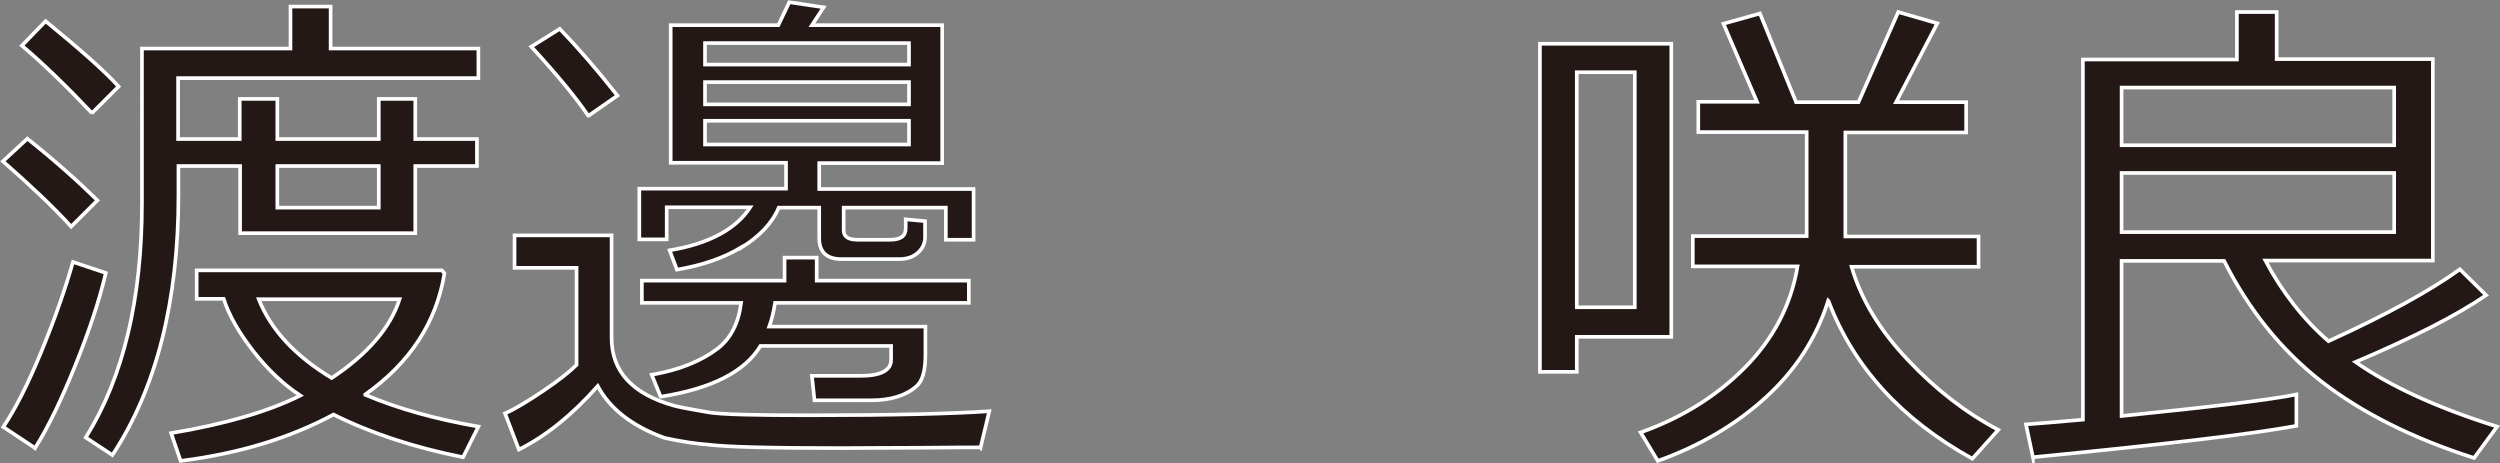
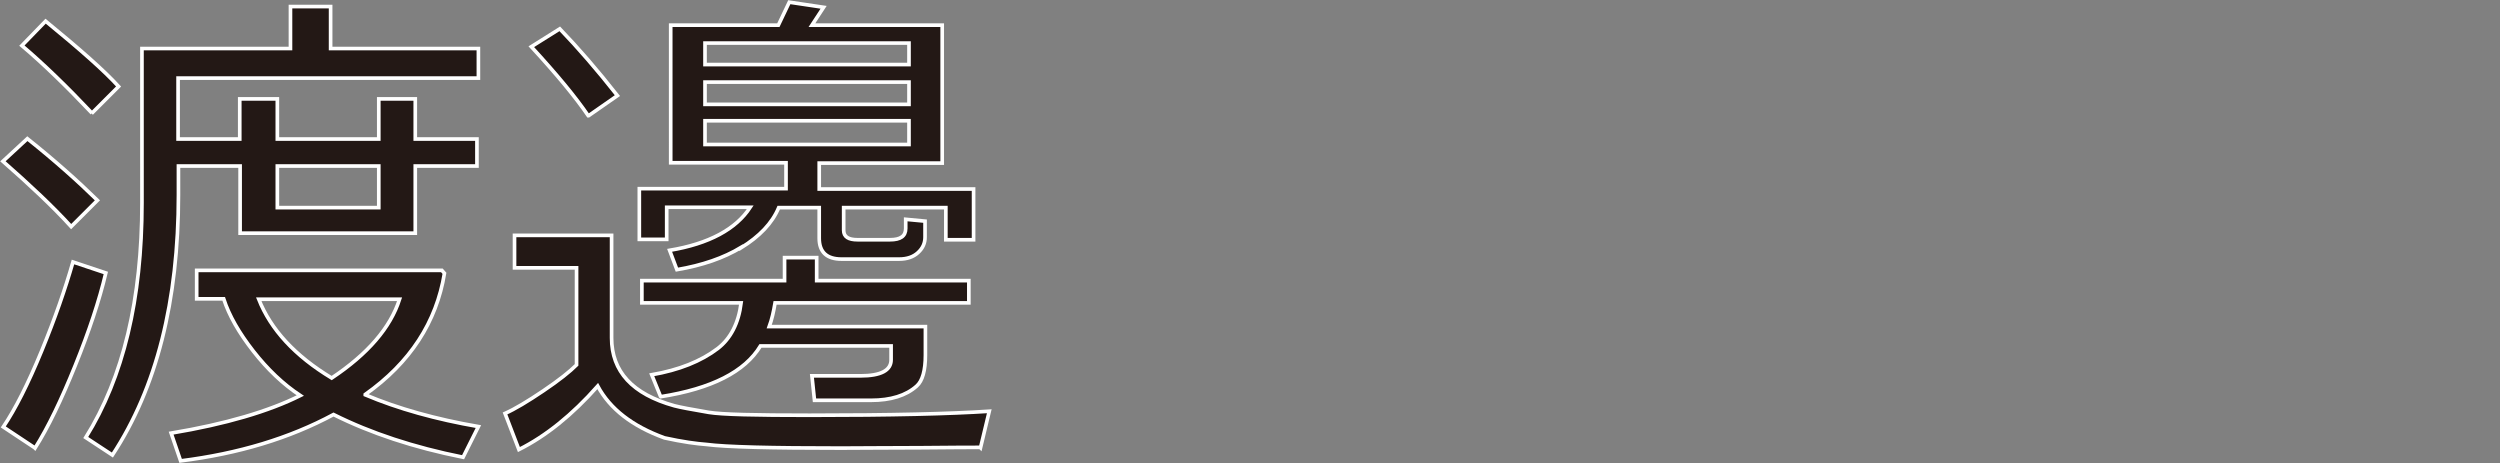
<svg xmlns="http://www.w3.org/2000/svg" id="_レイヤー_2" data-name="レイヤー 2" viewBox="0 0 68.51 12.69">
  <rect x="0" y="0" width="68.51" height="12.69" fill="#808080" stroke="none" />
  <defs>
    <style>
      .cls-1 {
        fill: #231815;
        stroke: #fff;
        stroke-miterlimit: 10;
        stroke-width: .1px;
      }
    </style>
  </defs>
  <g id="_レイヤー_1-2" data-name="レイヤー 1">
    <g>
      <path class="cls-1" d="M1.95,6.21c-.5-.55-1.13-1.14-1.87-1.79l.67-.62c.74.59,1.38,1.16,1.92,1.69l-.71.71ZM.95,12.27l-.86-.57c.33-.49.68-1.18,1.05-2.08.37-.9.65-1.71.86-2.44l.9.3c-.18.76-.46,1.6-.84,2.54-.38.94-.74,1.69-1.1,2.26ZM2.52,3.1c-.69-.73-1.33-1.35-1.92-1.85l.65-.67c.94.77,1.61,1.36,2,1.79l-.74.74ZM4.88,2.14v1.67h1.69v-1.1h1.03v1.1h2.78v-1.1h1v1.1h1.69v.74h-1.69v1.84h-4.8v-1.84h-1.69v.79c0,2.91-.6,5.29-1.81,7.13l-.73-.48c1.03-1.65,1.54-3.79,1.54-6.43V1.33h4.07V.18h1.1v1.15h4.05v.81H4.88ZM10.01,10.82c.9.38,1.94.67,3.1.87l-.42.84c-1.35-.27-2.53-.66-3.55-1.17-1.21.65-2.6,1.07-4.19,1.27l-.26-.76c1.5-.25,2.68-.6,3.54-1.03-.47-.31-.9-.72-1.29-1.22-.39-.5-.66-.97-.81-1.43h-.74v-.78h6.72l.07.08c-.22,1.34-.94,2.45-2.17,3.32ZM9.09,10.36c.99-.66,1.61-1.38,1.86-2.16h-3.86c.33.83.99,1.55,2,2.16ZM7.6,4.55v1.14h2.78v-1.14h-2.78Z" />
      <path class="cls-1" d="M26.86,12.26c-.18,0-.72,0-1.61.01-.89,0-1.62.01-2.2.01-1.92,0-3.15-.03-3.69-.1-.27-.02-.65-.07-1.15-.18-.88-.32-1.49-.79-1.83-1.42-.7.79-1.42,1.37-2.16,1.74l-.38-.99c.27-.12.62-.33,1.05-.62.43-.29.73-.53.91-.71v-2.66h-1.7v-.89h2.66v2.81c0,.92.57,1.54,1.72,1.86.15.04.47.1.94.18.36.06,1.28.08,2.77.08,2.23,0,3.86-.04,4.92-.11l-.24,1ZM16.12,3.17c-.34-.5-.86-1.13-1.56-1.89l.78-.49c.5.52,1.03,1.13,1.58,1.83l-.79.55ZM20.31,6.78c-.48.29-1.06.49-1.76.61l-.2-.53c1.08-.18,1.82-.58,2.21-1.18h-2.29v.88h-.75v-1.39h4.02v-.71h-3.16V.69h2.95l.3-.63.94.14-.32.49h3.57v3.78h-3.37v.71h4.23v1.39h-.76v-.88h-2.8v.62c0,.18.13.26.38.26h.89c.29,0,.43-.1.43-.31v-.25l.53.05v.44c0,.16-.06.3-.19.42-.13.12-.3.18-.52.18h-1.58c-.4,0-.61-.19-.61-.57v-.84h-1.11c-.18.43-.53.79-1.03,1.1ZM18.1,10.86l-.24-.59c.75-.13,1.35-.37,1.81-.72.35-.27.57-.69.64-1.25h-2.72v-.61h3.91v-.63h.88v.63h4.17v.61h-5.31c-.04.24-.09.46-.16.65h4.28v.78c0,.42-.08.71-.24.85-.29.26-.71.39-1.25.39h-1.55l-.07-.67h1.33c.56,0,.84-.15.84-.44v-.38h-3.58c-.43.71-1.34,1.17-2.73,1.39ZM19.32,1.77h5.59v-.59h-5.59v.59ZM19.32,2.86h5.59v-.61h-5.59v.61ZM24.91,3.31h-5.59v.65h5.59v-.65Z" />
-       <path class="cls-1" d="M43.21,9.23v.96h-1.01V1.2h3.6v8.03h-2.59ZM44.8,1.98h-1.59v6.44h1.59V1.98ZM50.1,8.24c-.32,1.01-.88,1.89-1.7,2.64s-1.8,1.33-2.97,1.75l-.47-.78c1.1-.39,2.05-.97,2.84-1.76.79-.79,1.28-1.72,1.46-2.79h-2.87v-.83h3.12v-2.85h-2.97v-.83h1.61l-.92-2.14,1-.28.99,2.43h1.71l1.09-2.47,1.07.31-1.13,2.16h1.92v.83h-3.31v2.85h3.65v.83h-3.48c.26.89.77,1.74,1.54,2.55.76.81,1.59,1.45,2.48,1.92l-.71.79c-1.93-1.07-3.25-2.5-3.94-4.32Z" />
-       <path class="cls-1" d="M55.71,12.53l-.19-.9c.39-.03.91-.07,1.56-.13V1.63h4.22V.33h1.09v1.29h4.28v5.52h-4.59c.46.87,1.04,1.61,1.73,2.21,1.6-.73,2.8-1.39,3.6-1.97l.72.71c-.85.58-2.05,1.18-3.58,1.83.96.67,2.25,1.26,3.88,1.77l-.63.86c-1.69-.54-3.08-1.24-4.19-2.1-1.11-.87-1.99-1.97-2.66-3.3h-2.81v4.25c2.45-.25,4.05-.44,4.79-.59v.86c-1.25.23-3.65.51-7.22.86ZM58.14,3.98h7.47v-1.58h-7.47v1.58ZM65.61,4.74h-7.47v1.62h7.47v-1.62Z" />
    </g>
  </g>
</svg>